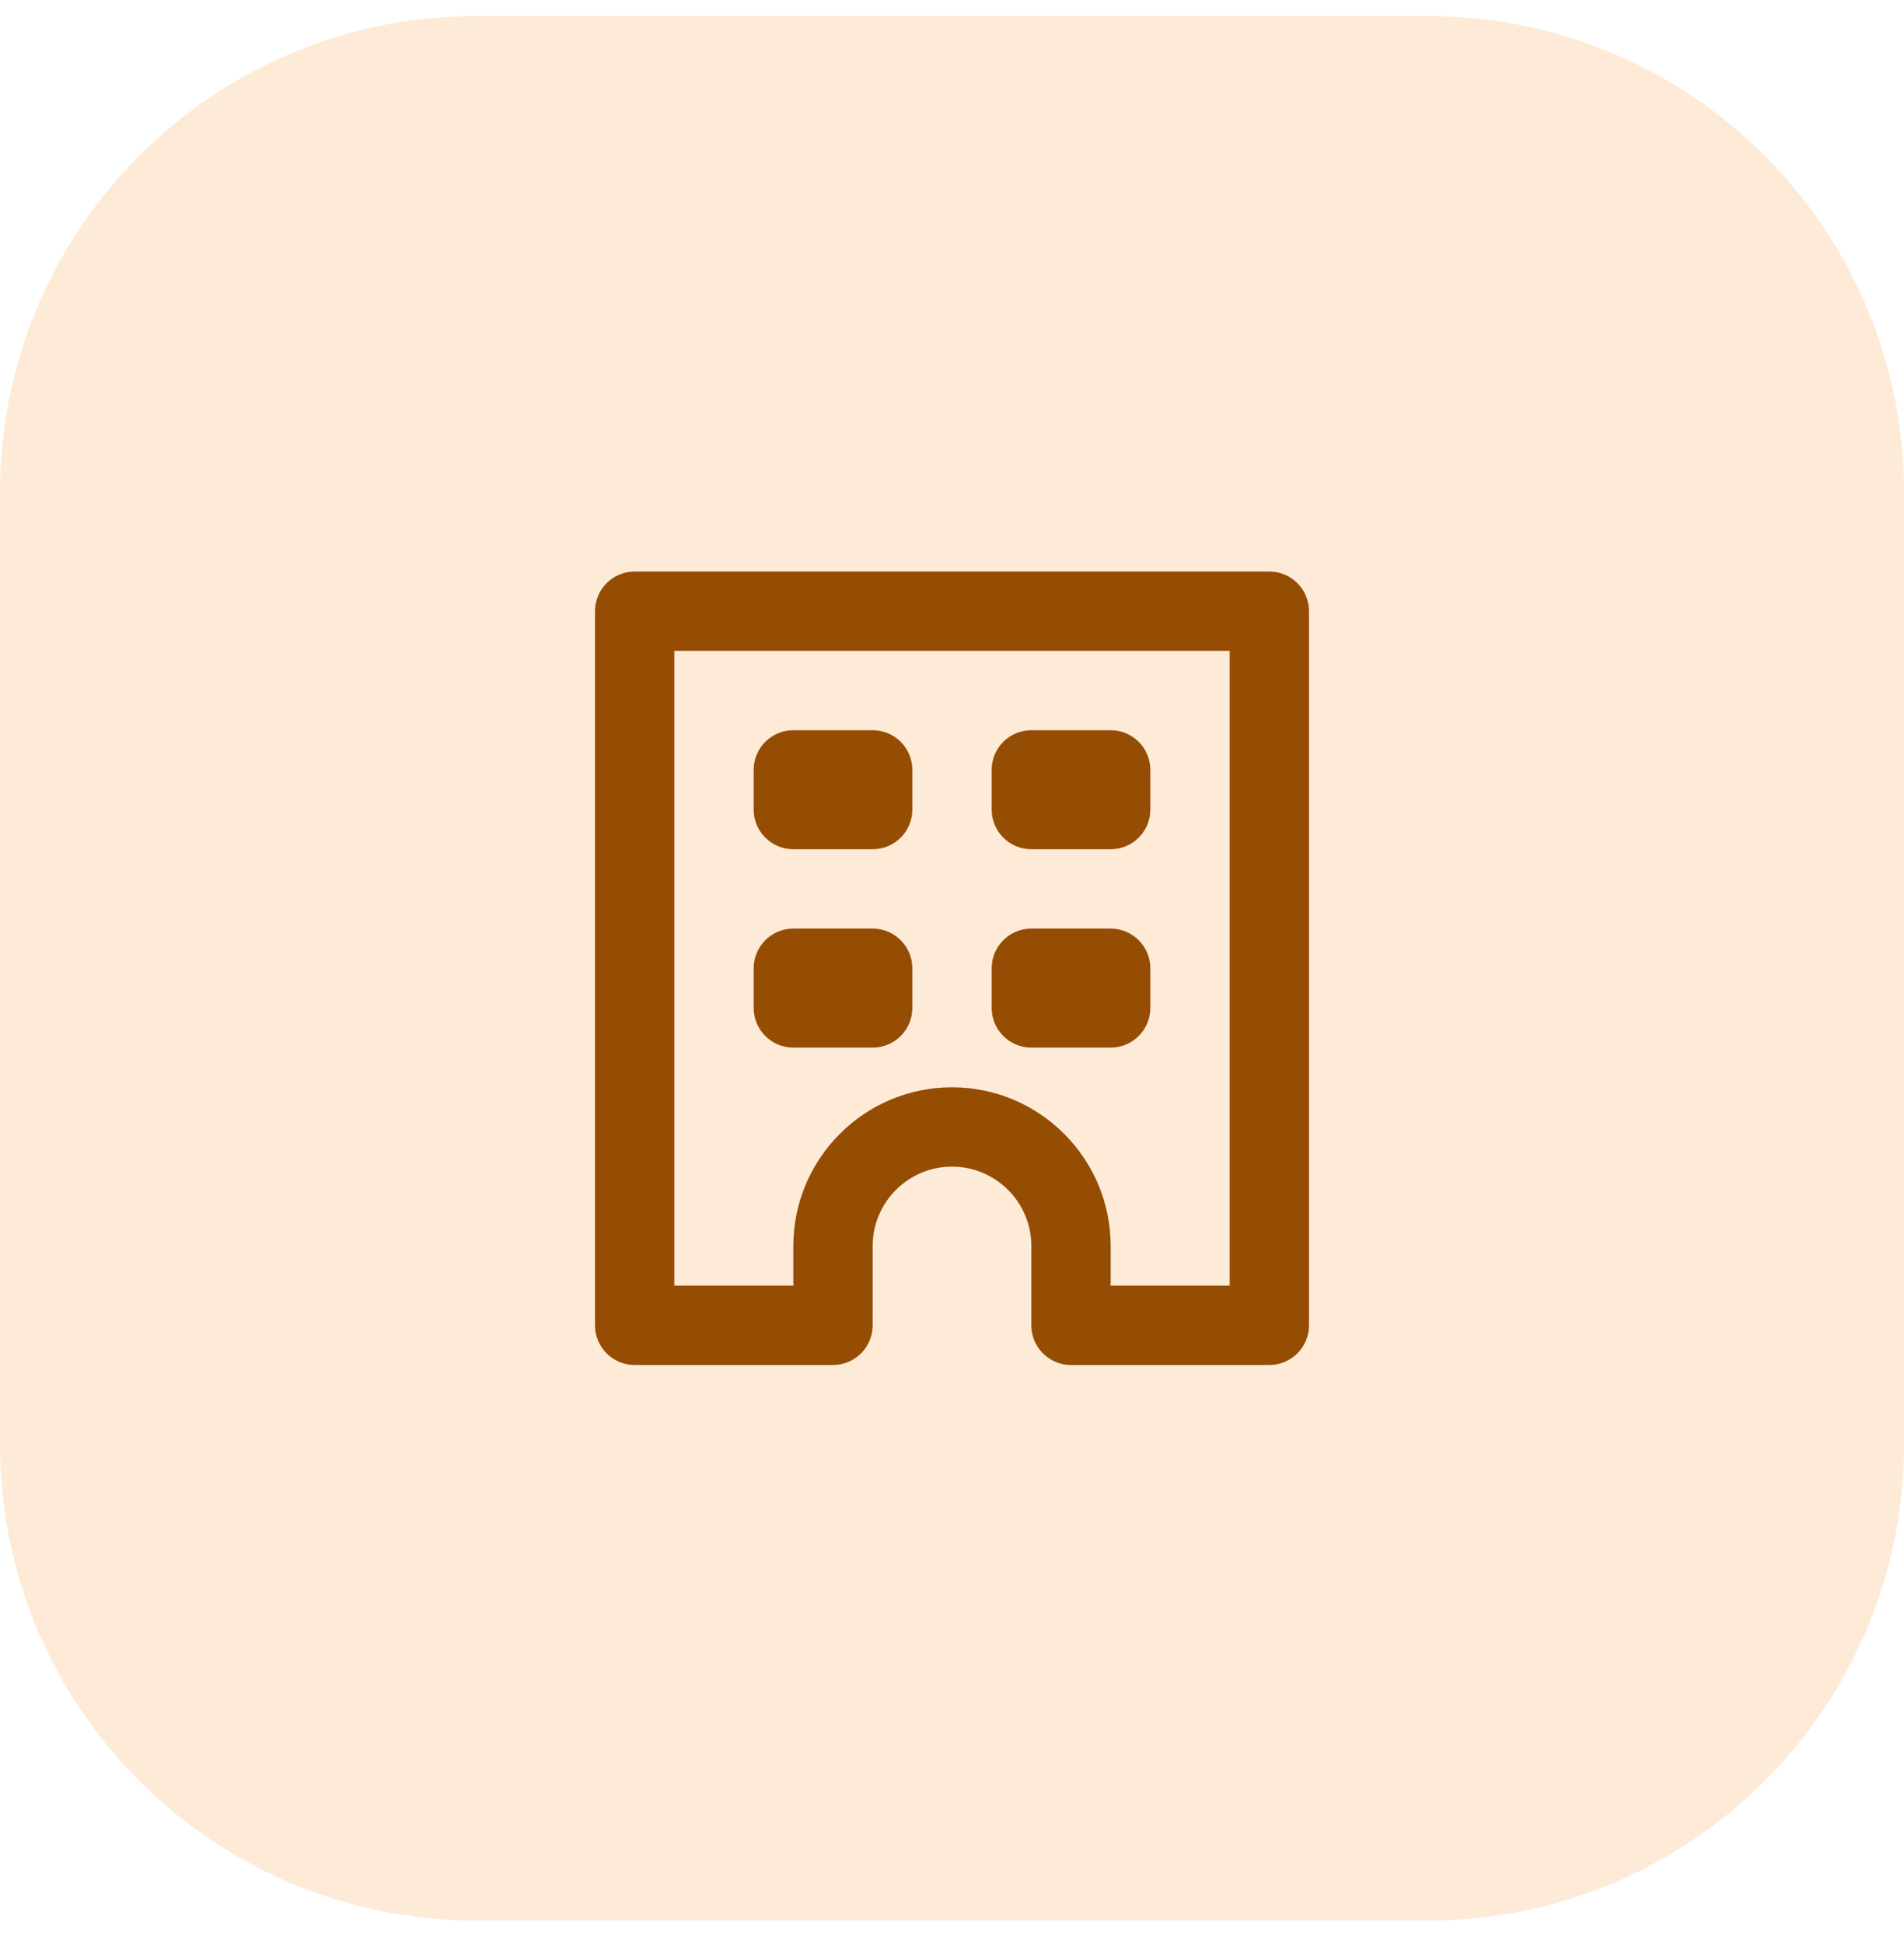
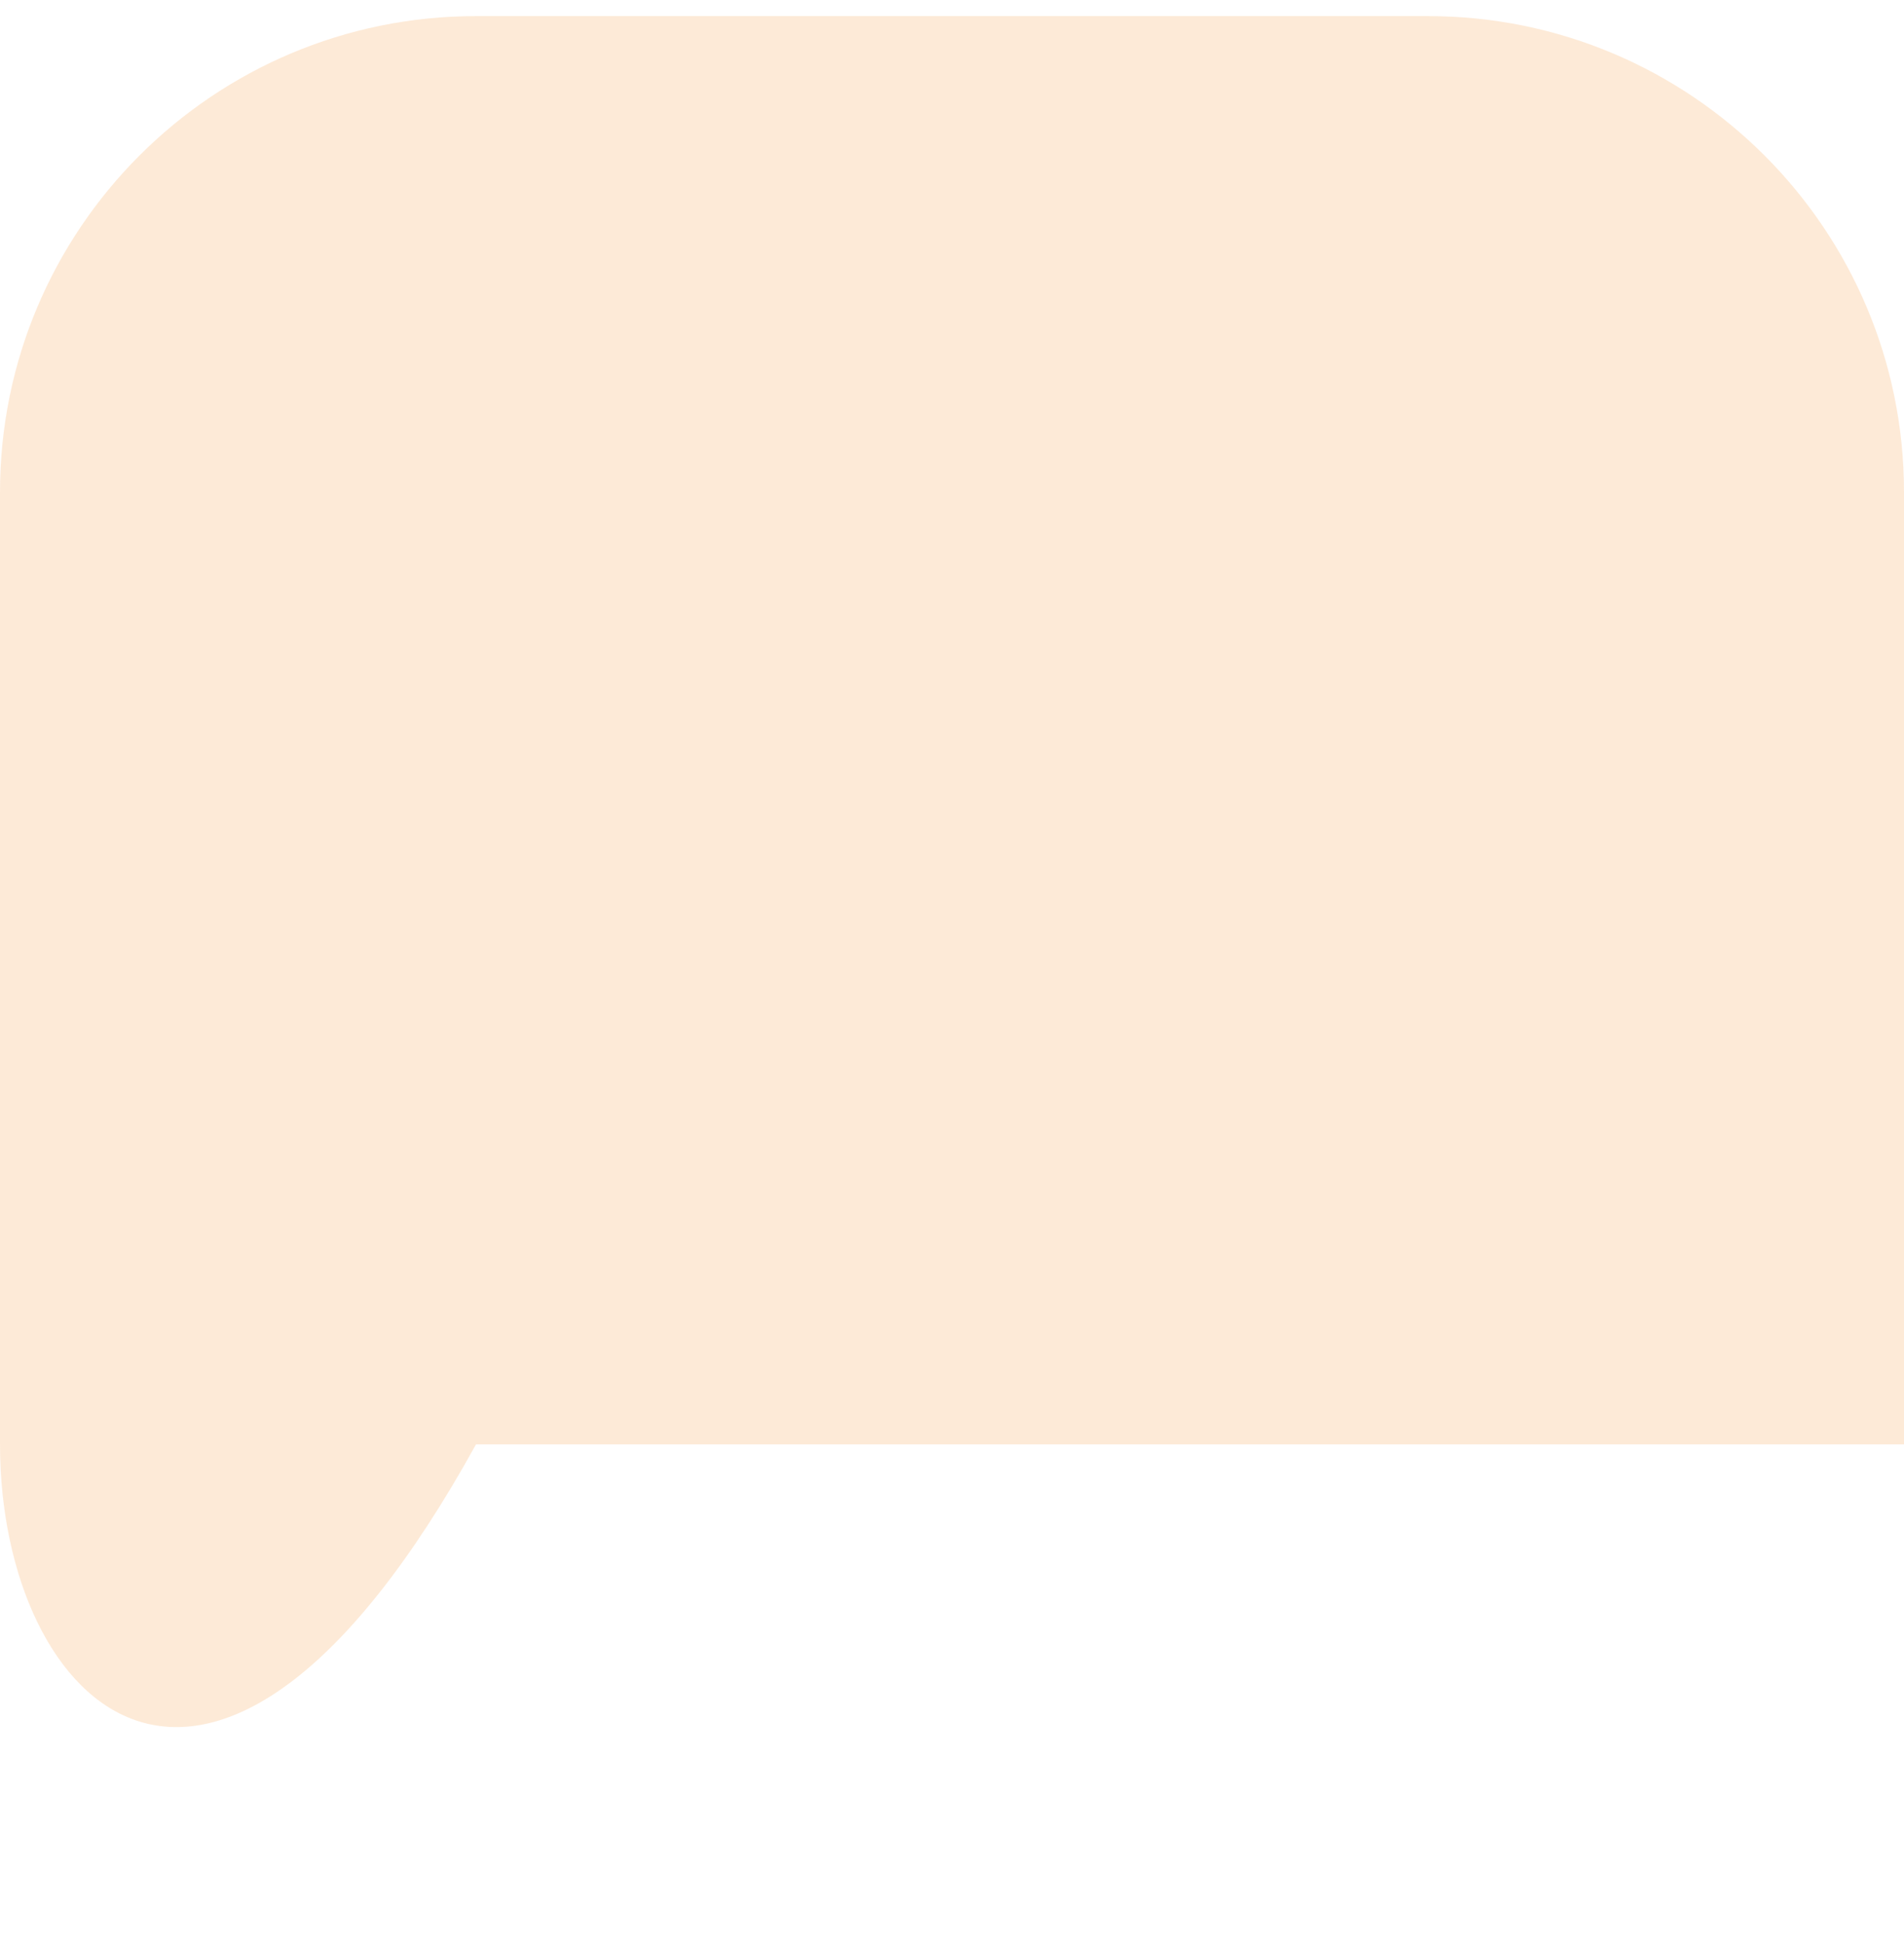
<svg xmlns="http://www.w3.org/2000/svg" width="48" height="49" viewBox="0 0 48 49" fill="none">
-   <path d="M0 12.406C0 5.779 5.373 0.406 12 0.406H36C42.627 0.406 48 5.779 48 12.406V36.406C48 43.034 42.627 48.406 36 48.406H12C5.373 48.406 0 43.034 0 36.406V12.406Z" fill="#FDD6B0" fill-opacity="0.5" />
-   <path fill-rule="evenodd" clip-rule="evenodd" d="M16 14.405H32C32.552 14.405 33 14.853 33 15.405V33.405C33 33.958 32.552 34.405 32 34.405H27C26.448 34.405 26 33.958 26 33.405V31.405C26 30.303 25.103 29.405 24 29.405C22.897 29.405 22 30.303 22 31.405L21.999 33.406C21.999 33.959 21.551 34.405 20.999 34.405H16C15.448 34.405 15 33.958 15 33.405V15.405C15 14.854 15.448 14.405 16 14.405ZM28 32.405H31V16.405H17V32.405H20V31.405C20 29.2 21.794 27.405 24 27.405C26.206 27.405 28 29.2 28 31.405V32.405ZM20 21.405H22C22.552 21.405 23 20.958 23 20.405V19.405C23 18.854 22.552 18.405 22 18.405H20C19.448 18.405 19 18.854 19 19.405V20.405C19 20.957 19.447 21.405 20 21.405ZM28 21.405H26C25.447 21.405 25 20.957 25 20.405V19.405C25 18.854 25.448 18.405 26 18.405H28C28.552 18.405 29 18.854 29 19.405V20.405C29 20.958 28.552 21.405 28 21.405ZM20 26.405H22C22.552 26.405 23 25.958 23 25.405V24.405C23 23.854 22.552 23.405 22 23.405H20C19.448 23.405 19 23.854 19 24.405V25.405C19 25.957 19.447 26.405 20 26.405ZM28 26.405H26C25.447 26.405 25 25.957 25 25.405V24.405C25 23.854 25.448 23.405 26 23.405H28C28.552 23.405 29 23.854 29 24.405V25.405C29 25.958 28.552 26.405 28 26.405Z" fill="#954D04" />
+   <path d="M0 12.406C0 5.779 5.373 0.406 12 0.406H36C42.627 0.406 48 5.779 48 12.406V36.406H12C5.373 48.406 0 43.034 0 36.406V12.406Z" fill="#FDD6B0" fill-opacity="0.5" />
</svg>